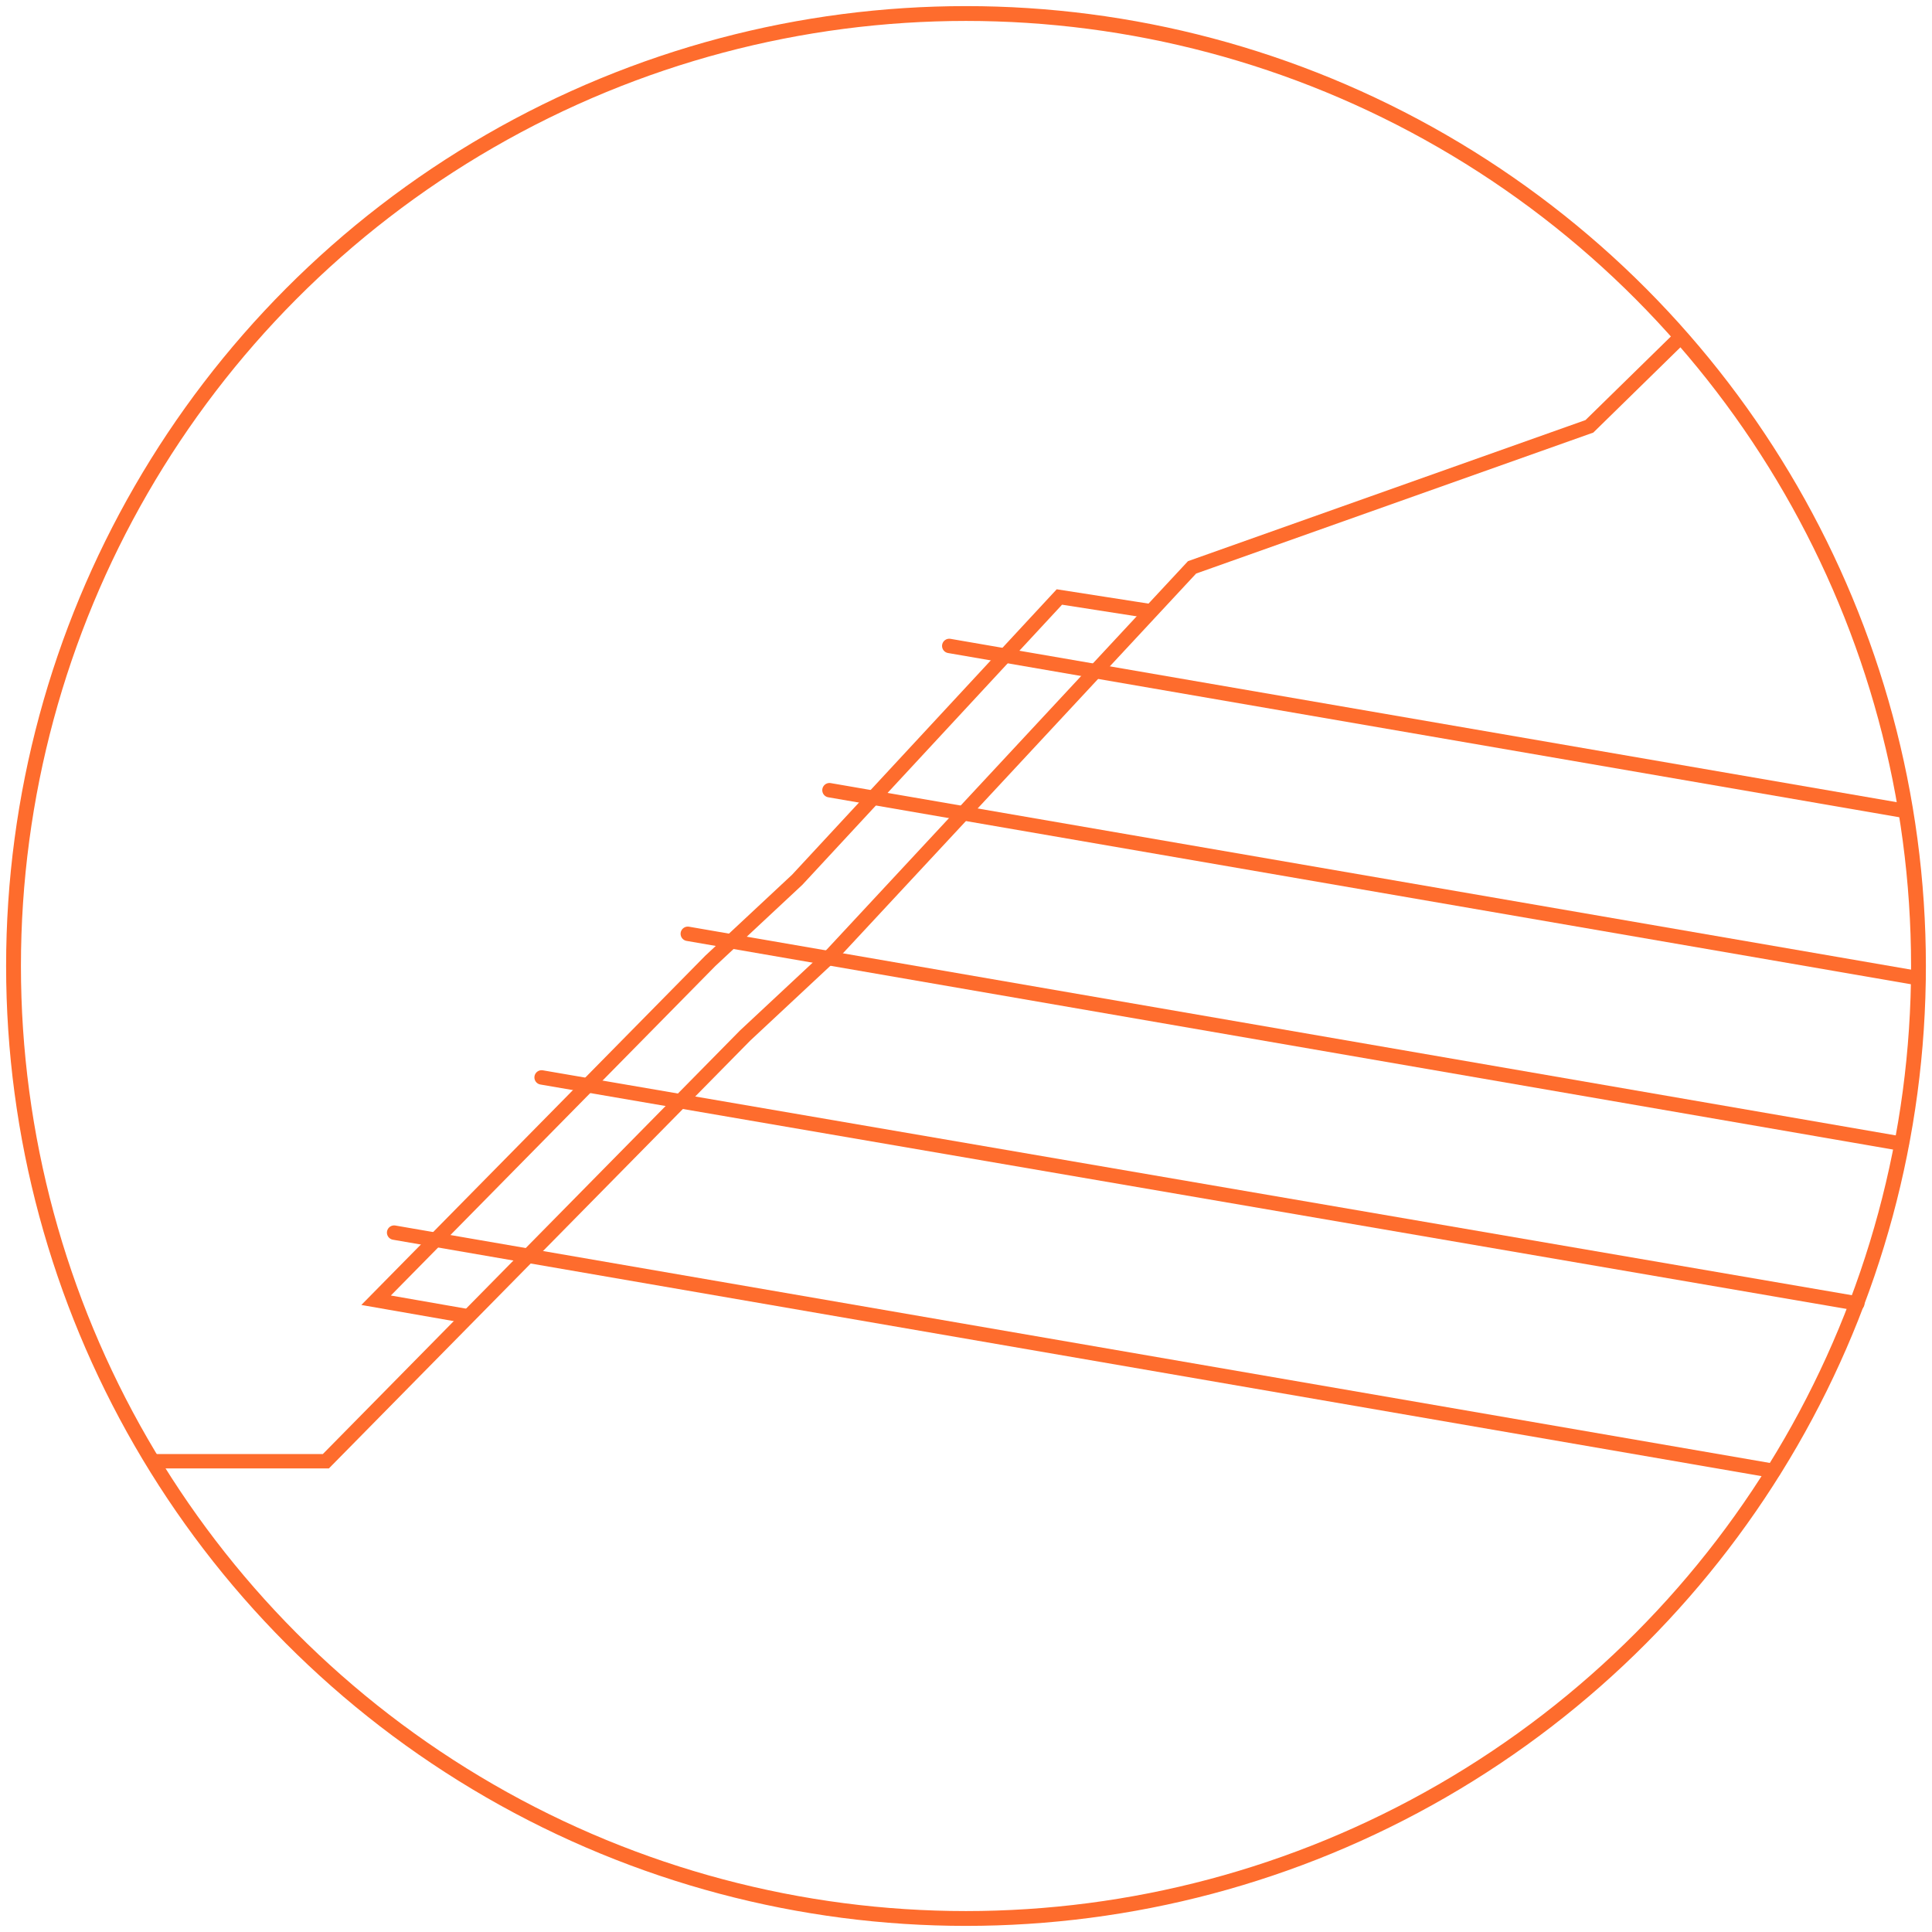
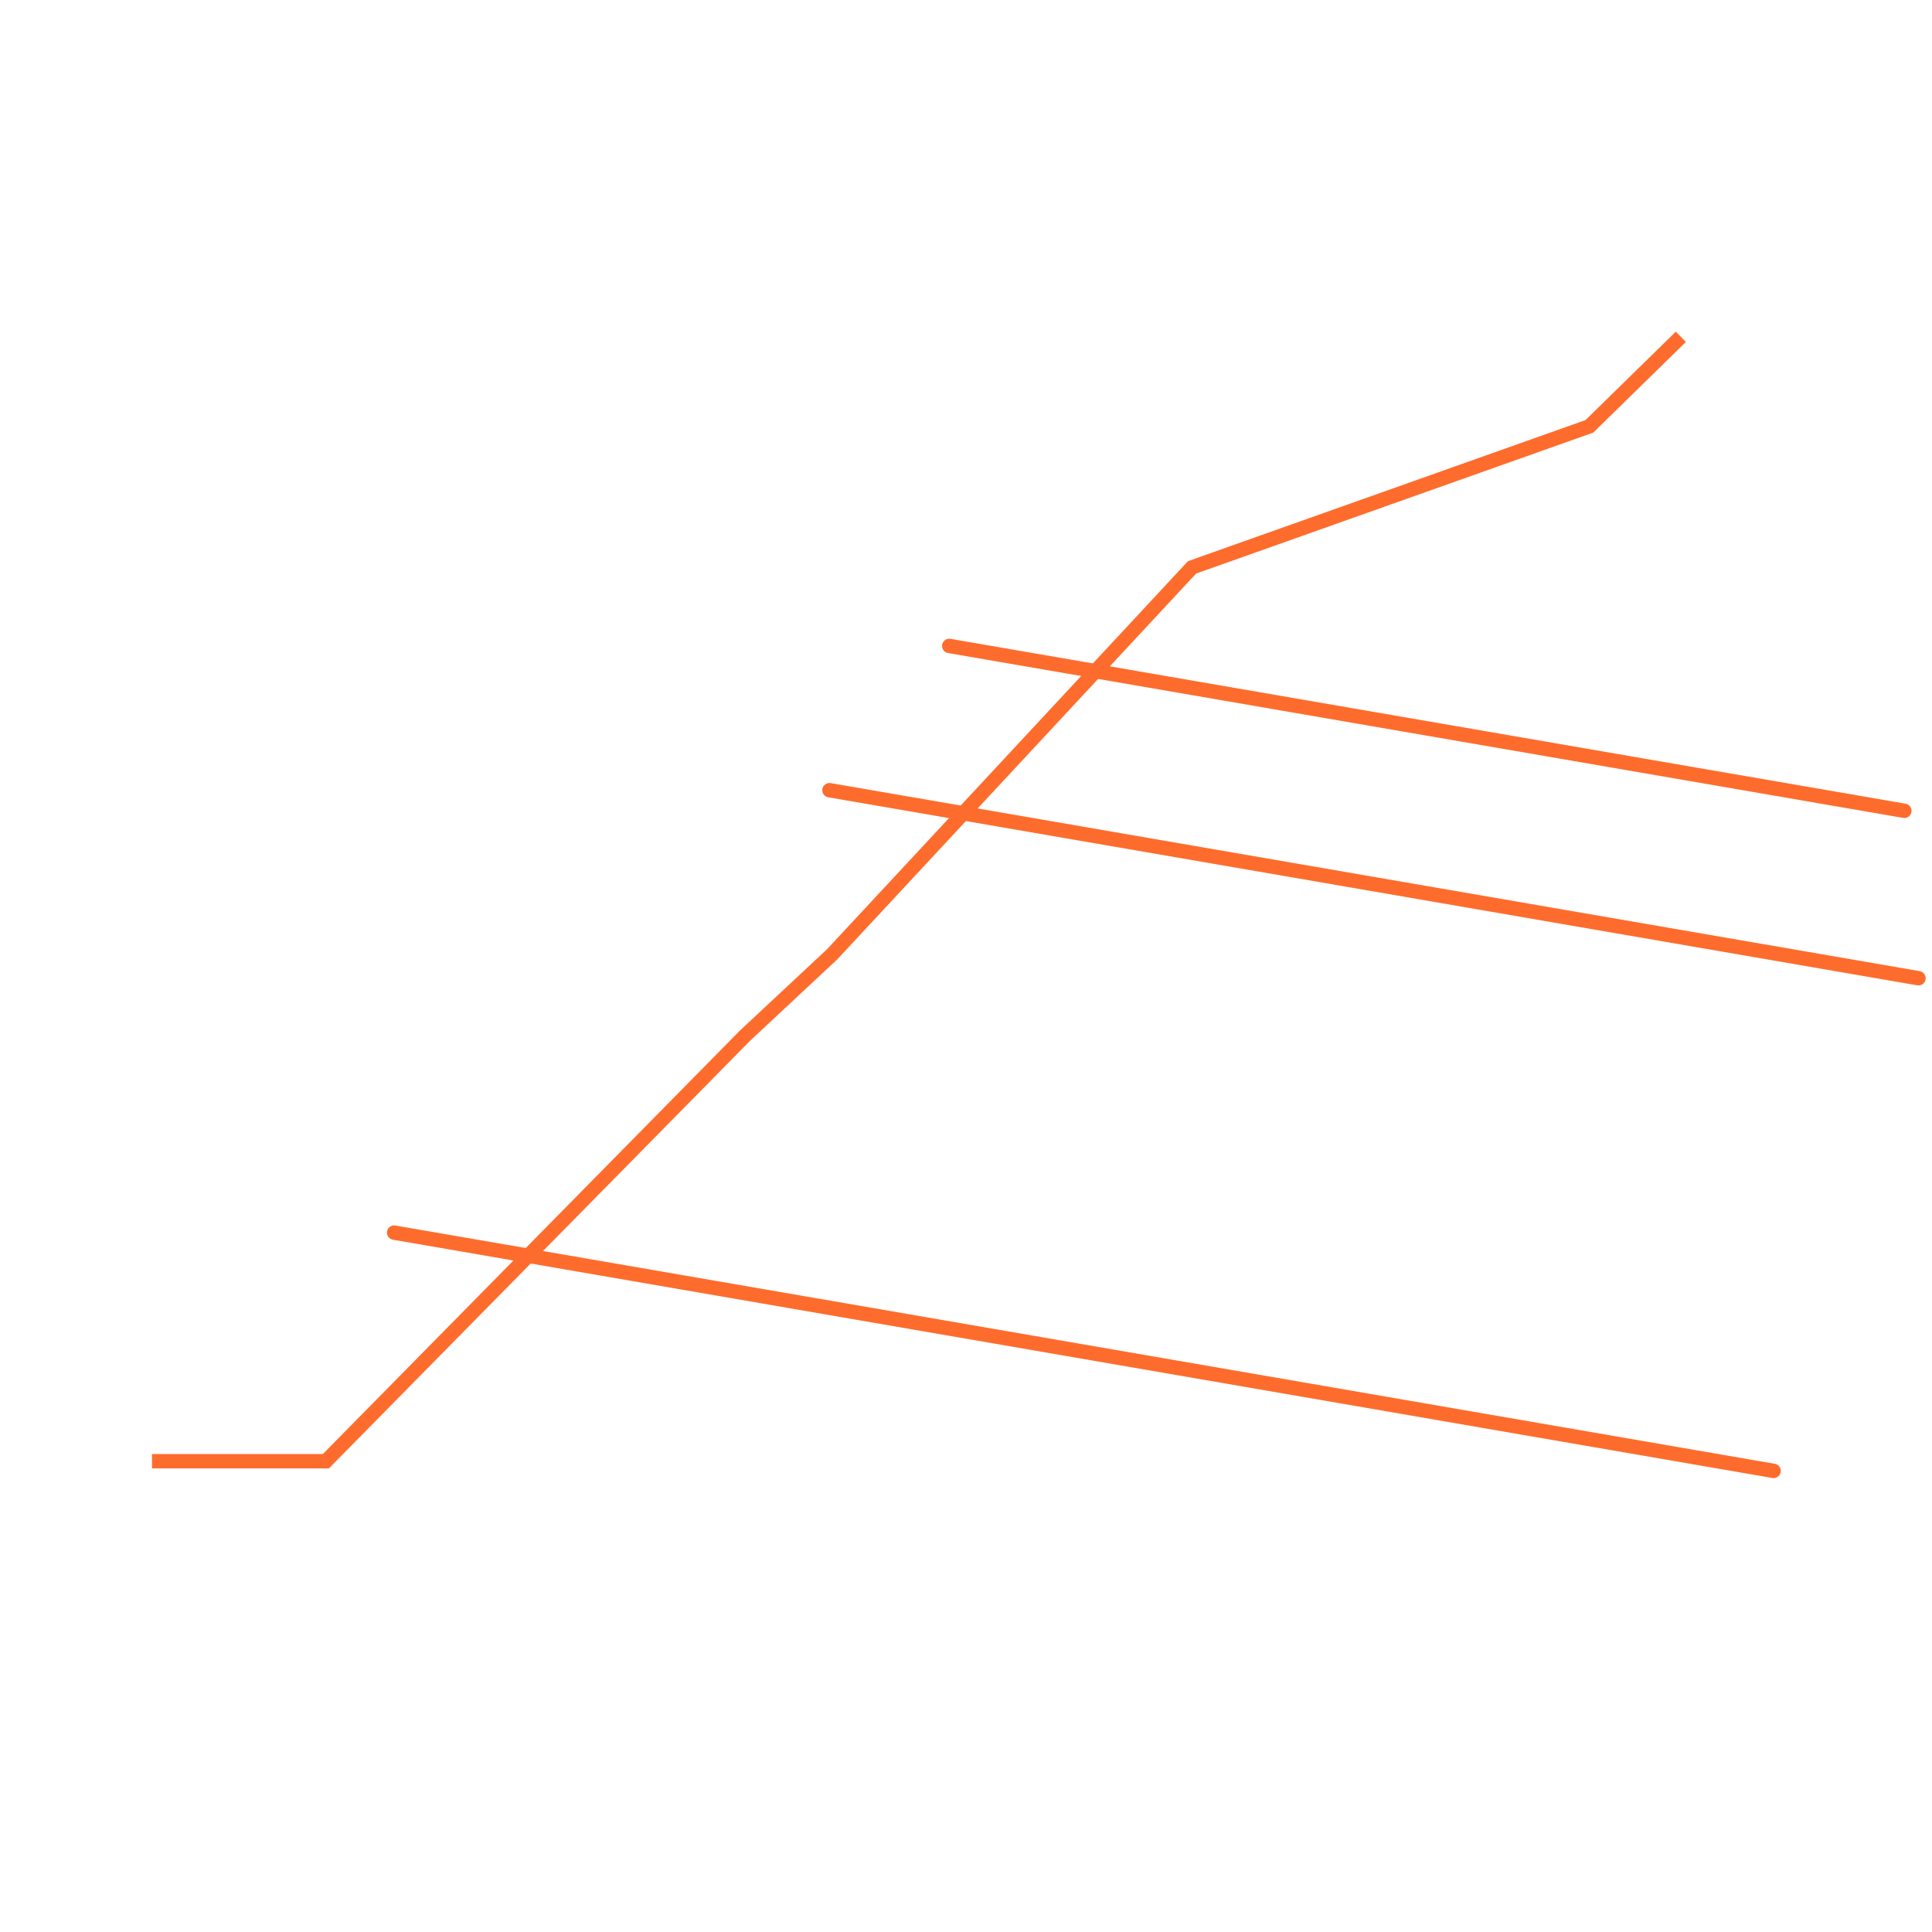
<svg xmlns="http://www.w3.org/2000/svg" version="1.1" id="Ebene_1" x="0px" y="0px" viewBox="0 0 300 300" style="enable-background:new 0 0 300 300;" xml:space="preserve">
  <style type="text/css">
	.st0{fill:none;stroke:#FE6C2D;stroke-width:2.302;stroke-miterlimit:10;}
	.st1{fill:none;stroke:#FE6C2D;stroke-width:2.236;stroke-miterlimit:10;}
	.st2{fill:none;stroke:#FE6C2D;stroke-width:2.236;stroke-linecap:round;stroke-miterlimit:10;}
</style>
-   <circle class="st0" cx="150" cy="150" r="147.9" />
  <polyline class="st1" points="261,52.3 246.8,66.2 185.1,88.1 129.2,148.2 115.7,160.8 50.6,226.9 23.6,226.9 " />
-   <polyline class="st1" points="178.6,94.9 164.5,92.7 123.8,136.6 110.3,149.2 58.4,201.9 72.7,204.4 " />
  <line class="st2" x1="147.4" y1="100.3" x2="295.7" y2="125.9" />
  <line class="st2" x1="128.8" y1="122.7" x2="297.9" y2="151.9" />
-   <line class="st2" x1="106.8" y1="145" x2="295.3" y2="177.6" />
-   <line class="st2" x1="84.1" y1="167.3" x2="288.4" y2="202.4" />
  <line class="st2" x1="61.2" y1="191.4" x2="275.4" y2="228.4" />
</svg>